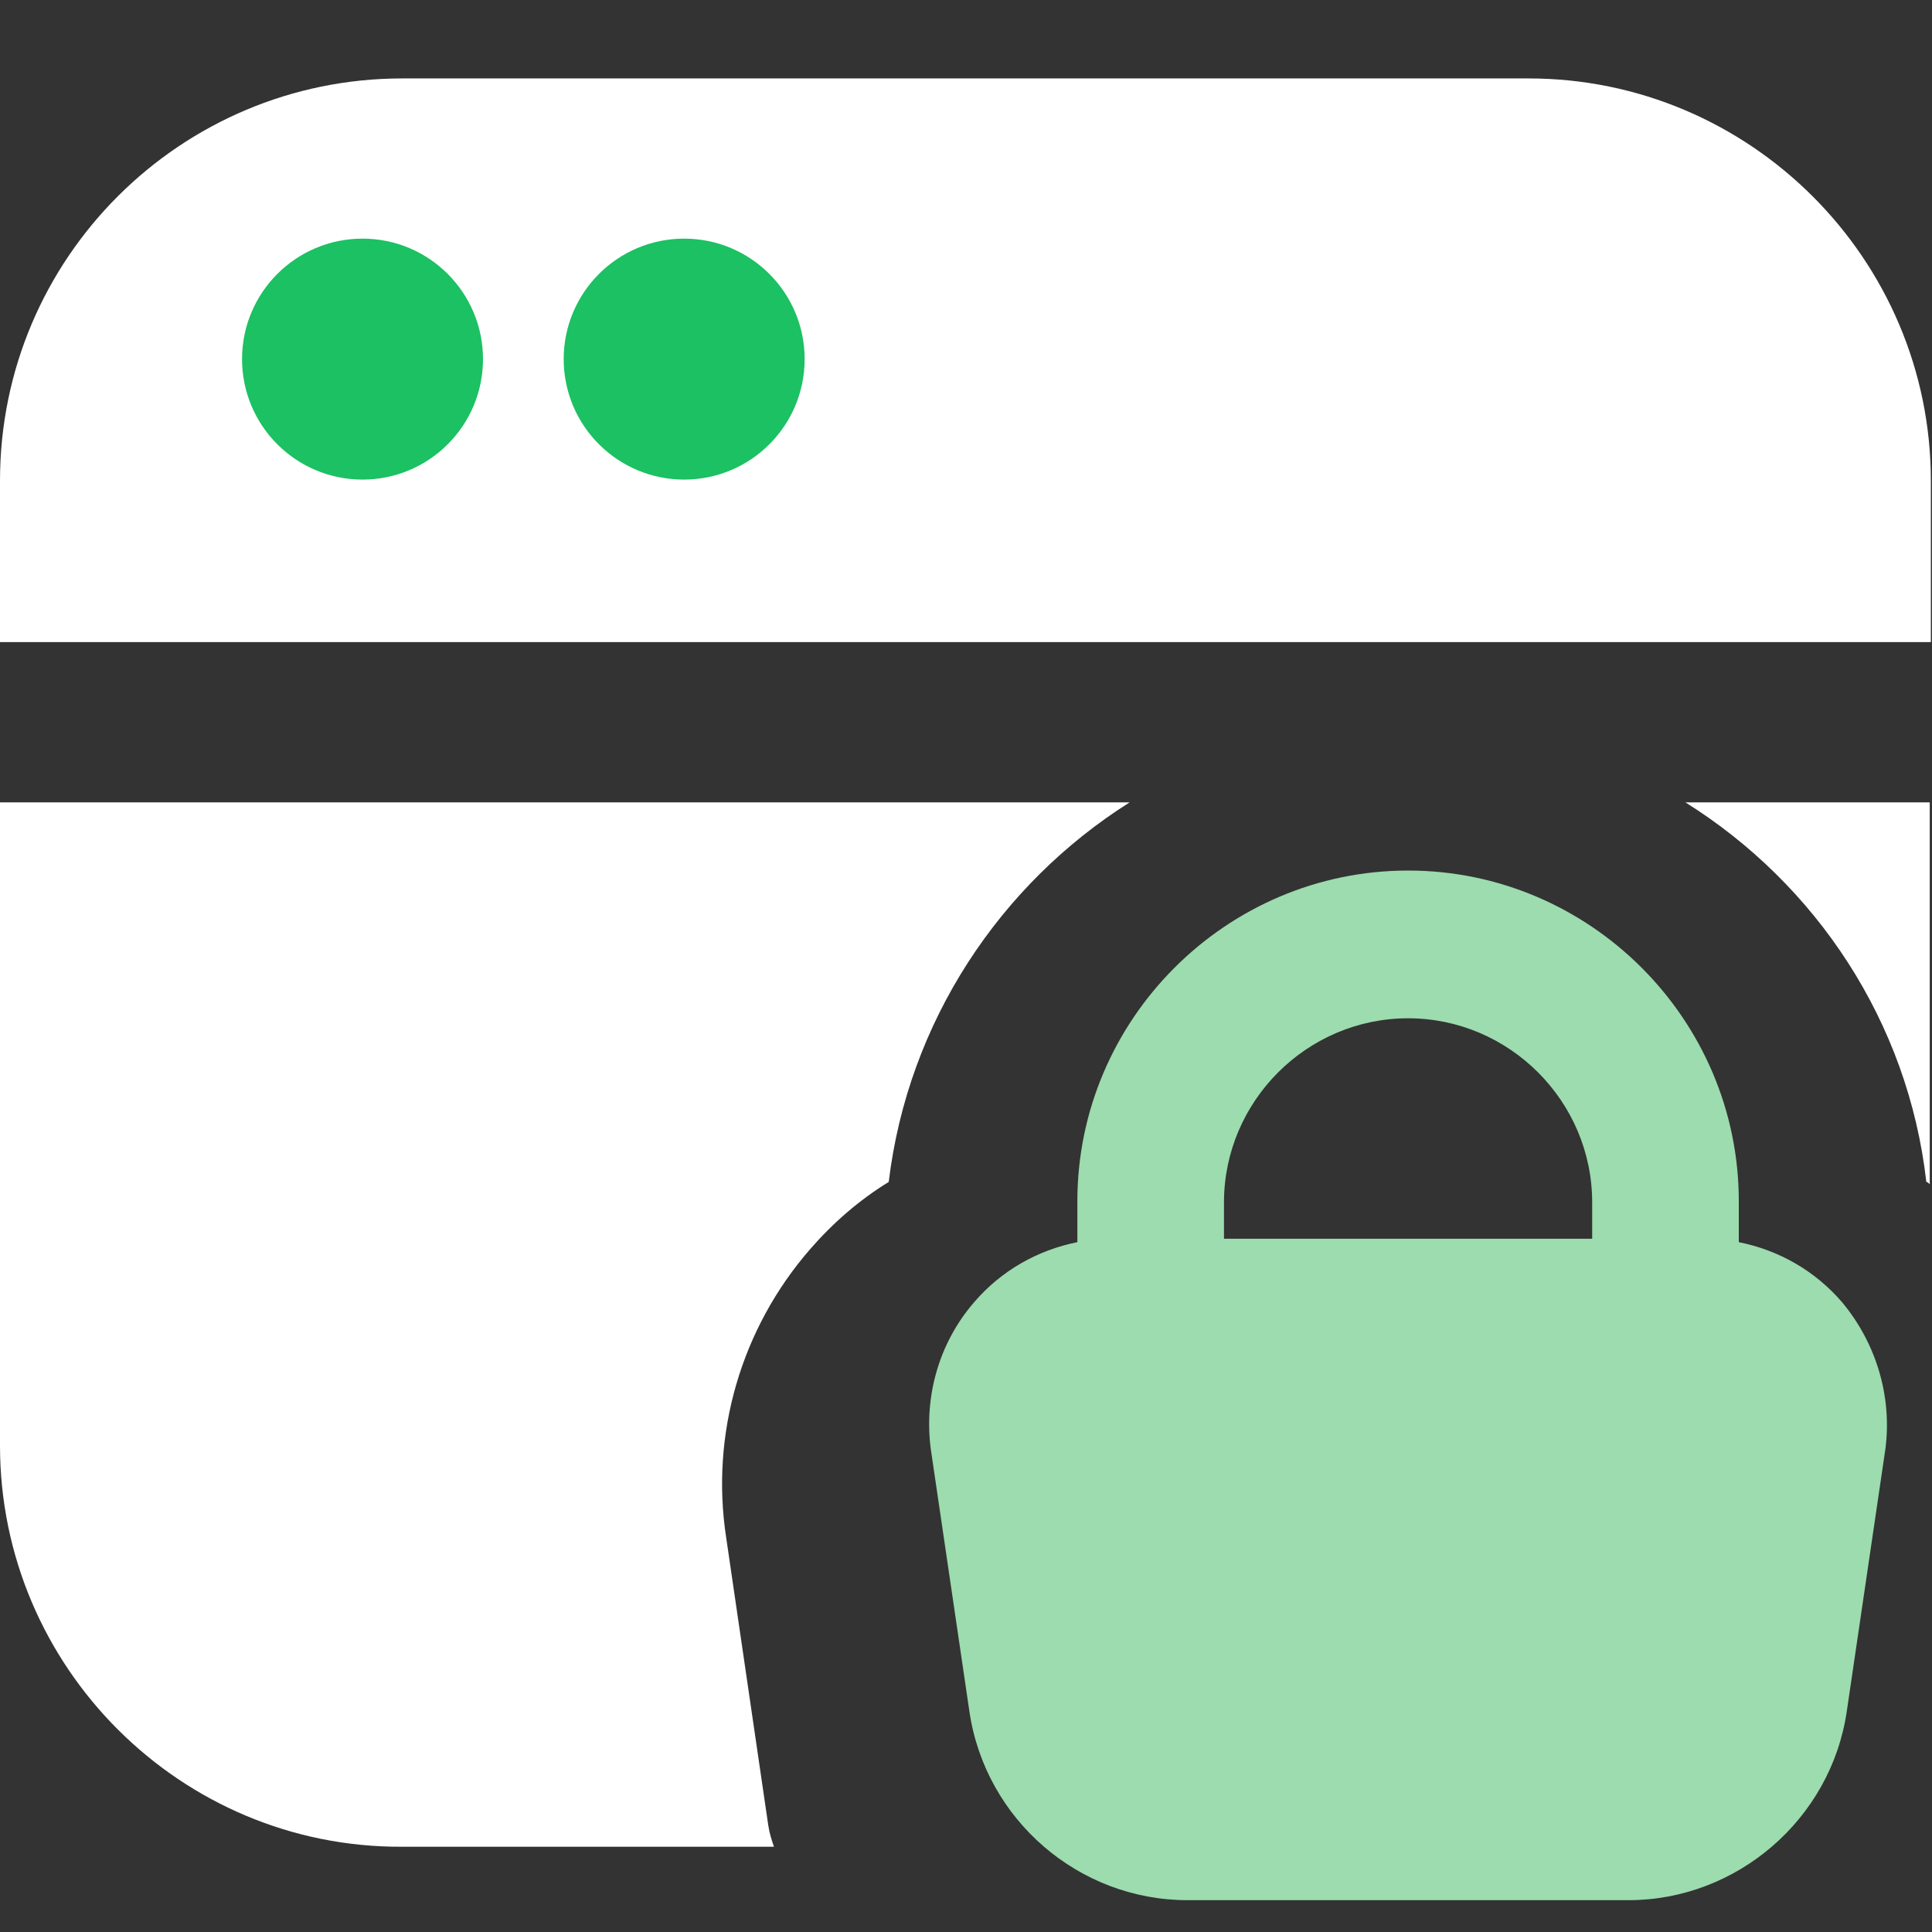
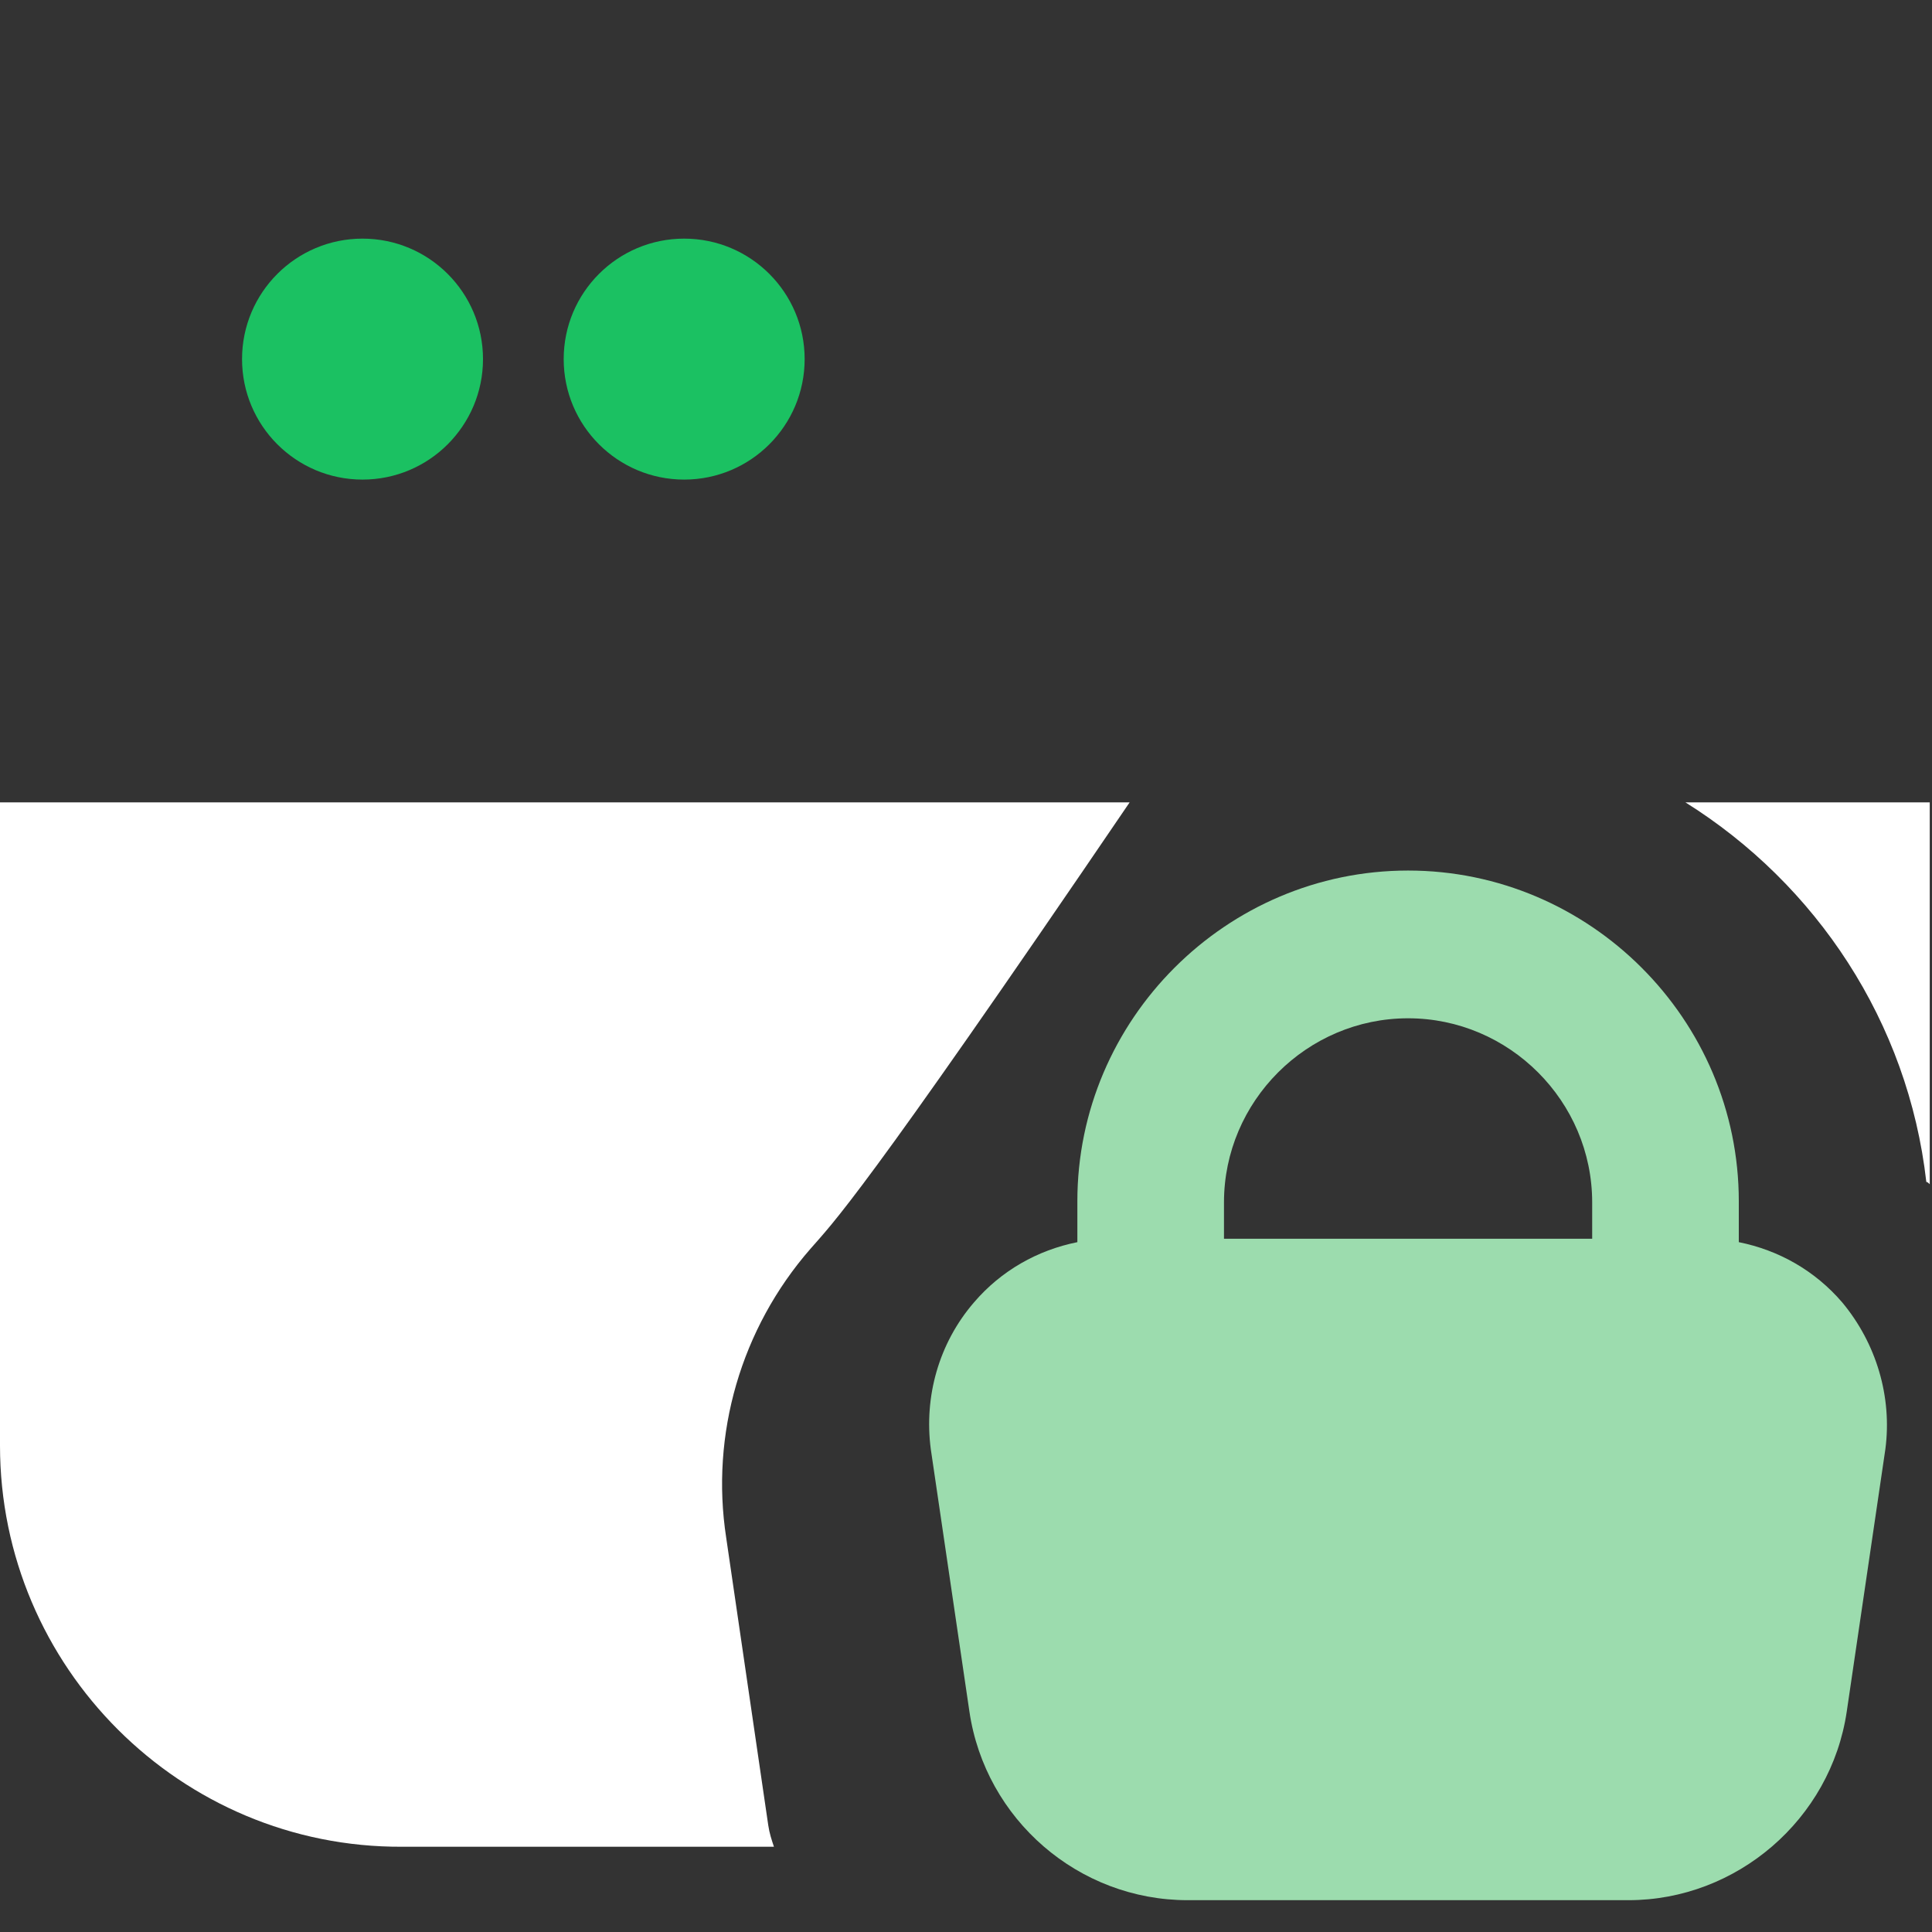
<svg xmlns="http://www.w3.org/2000/svg" viewBox="0 0 64 64" width="64" height="64" fill="none">
  <rect x="0" y="0" width="64" height="64" fill="#333333" stroke="none" />
-   <rect id="icon-49 2" width="64" height="64" x="0" y="0" />
  <g id="组合 343">
    <path id="矢量 302" d="M61.026 43.144C60.122 42.089 58.918 41.412 57.6 41.148L57.6 39.793C57.6 33.769 52.668 28.838 46.645 28.838C40.621 28.838 35.689 33.769 35.689 39.793L35.689 41.148C34.372 41.412 33.167 42.089 32.264 43.144C31.096 44.499 30.607 46.268 30.833 48L32.113 56.697C32.64 60.273 35.727 62.946 39.341 62.946L53.948 62.946C57.525 62.946 60.649 60.273 61.176 56.697L62.456 48C62.682 46.268 62.155 44.499 61.026 43.144ZM52.706 41.035L40.546 41.035L40.546 39.831C40.546 36.48 43.294 33.732 46.645 33.732C49.995 33.732 52.743 36.48 52.743 39.831L52.743 41.035L52.706 41.035Z" fill="rgb(156,220,174)" fill-rule="nonzero" />
    <path id="矢量 303" d="M55.831 26.579L63.925 26.579L63.925 39.228C63.887 39.191 63.849 39.153 63.812 39.153C63.209 33.845 60.16 29.289 55.831 26.579Z" fill="rgb(255,255,255)" fill-rule="nonzero" />
-     <path id="矢量 304" d="M26.842 41.374C24.546 44.009 23.529 47.511 24.056 50.937L25.449 60.461C25.487 60.725 25.562 60.951 25.638 61.176L13.327 61.176C5.986 61.214 0 55.228 0 47.887L0 26.579L37.421 26.579C33.129 29.289 30.08 33.845 29.44 39.153C28.461 39.755 27.595 40.508 26.842 41.374Z" fill="rgb(255,255,255)" fill-rule="nonzero" />
-     <path id="矢量 305" d="M63.962 15.925C63.962 8.584 57.977 2.598 50.635 2.598L13.327 2.598C5.986 2.598 0 8.546 0 15.925L0 21.271L63.962 21.271C63.962 21.233 63.962 15.925 63.962 15.925Z" fill="rgb(255,255,255)" fill-rule="nonzero" />
+     <path id="矢量 304" d="M26.842 41.374C24.546 44.009 23.529 47.511 24.056 50.937L25.449 60.461C25.487 60.725 25.562 60.951 25.638 61.176L13.327 61.176C5.986 61.214 0 55.228 0 47.887L0 26.579L37.421 26.579C28.461 39.755 27.595 40.508 26.842 41.374Z" fill="rgb(255,255,255)" fill-rule="nonzero" />
    <circle id="椭圆 16" cx="12.009" cy="11.896" r="3.991" fill="rgb(27,193,98)" />
    <ellipse id="椭圆 17" rx="3.991" ry="3.991" cx="22.664" cy="11.896" fill="rgb(27,193,98)" />
  </g>
</svg>